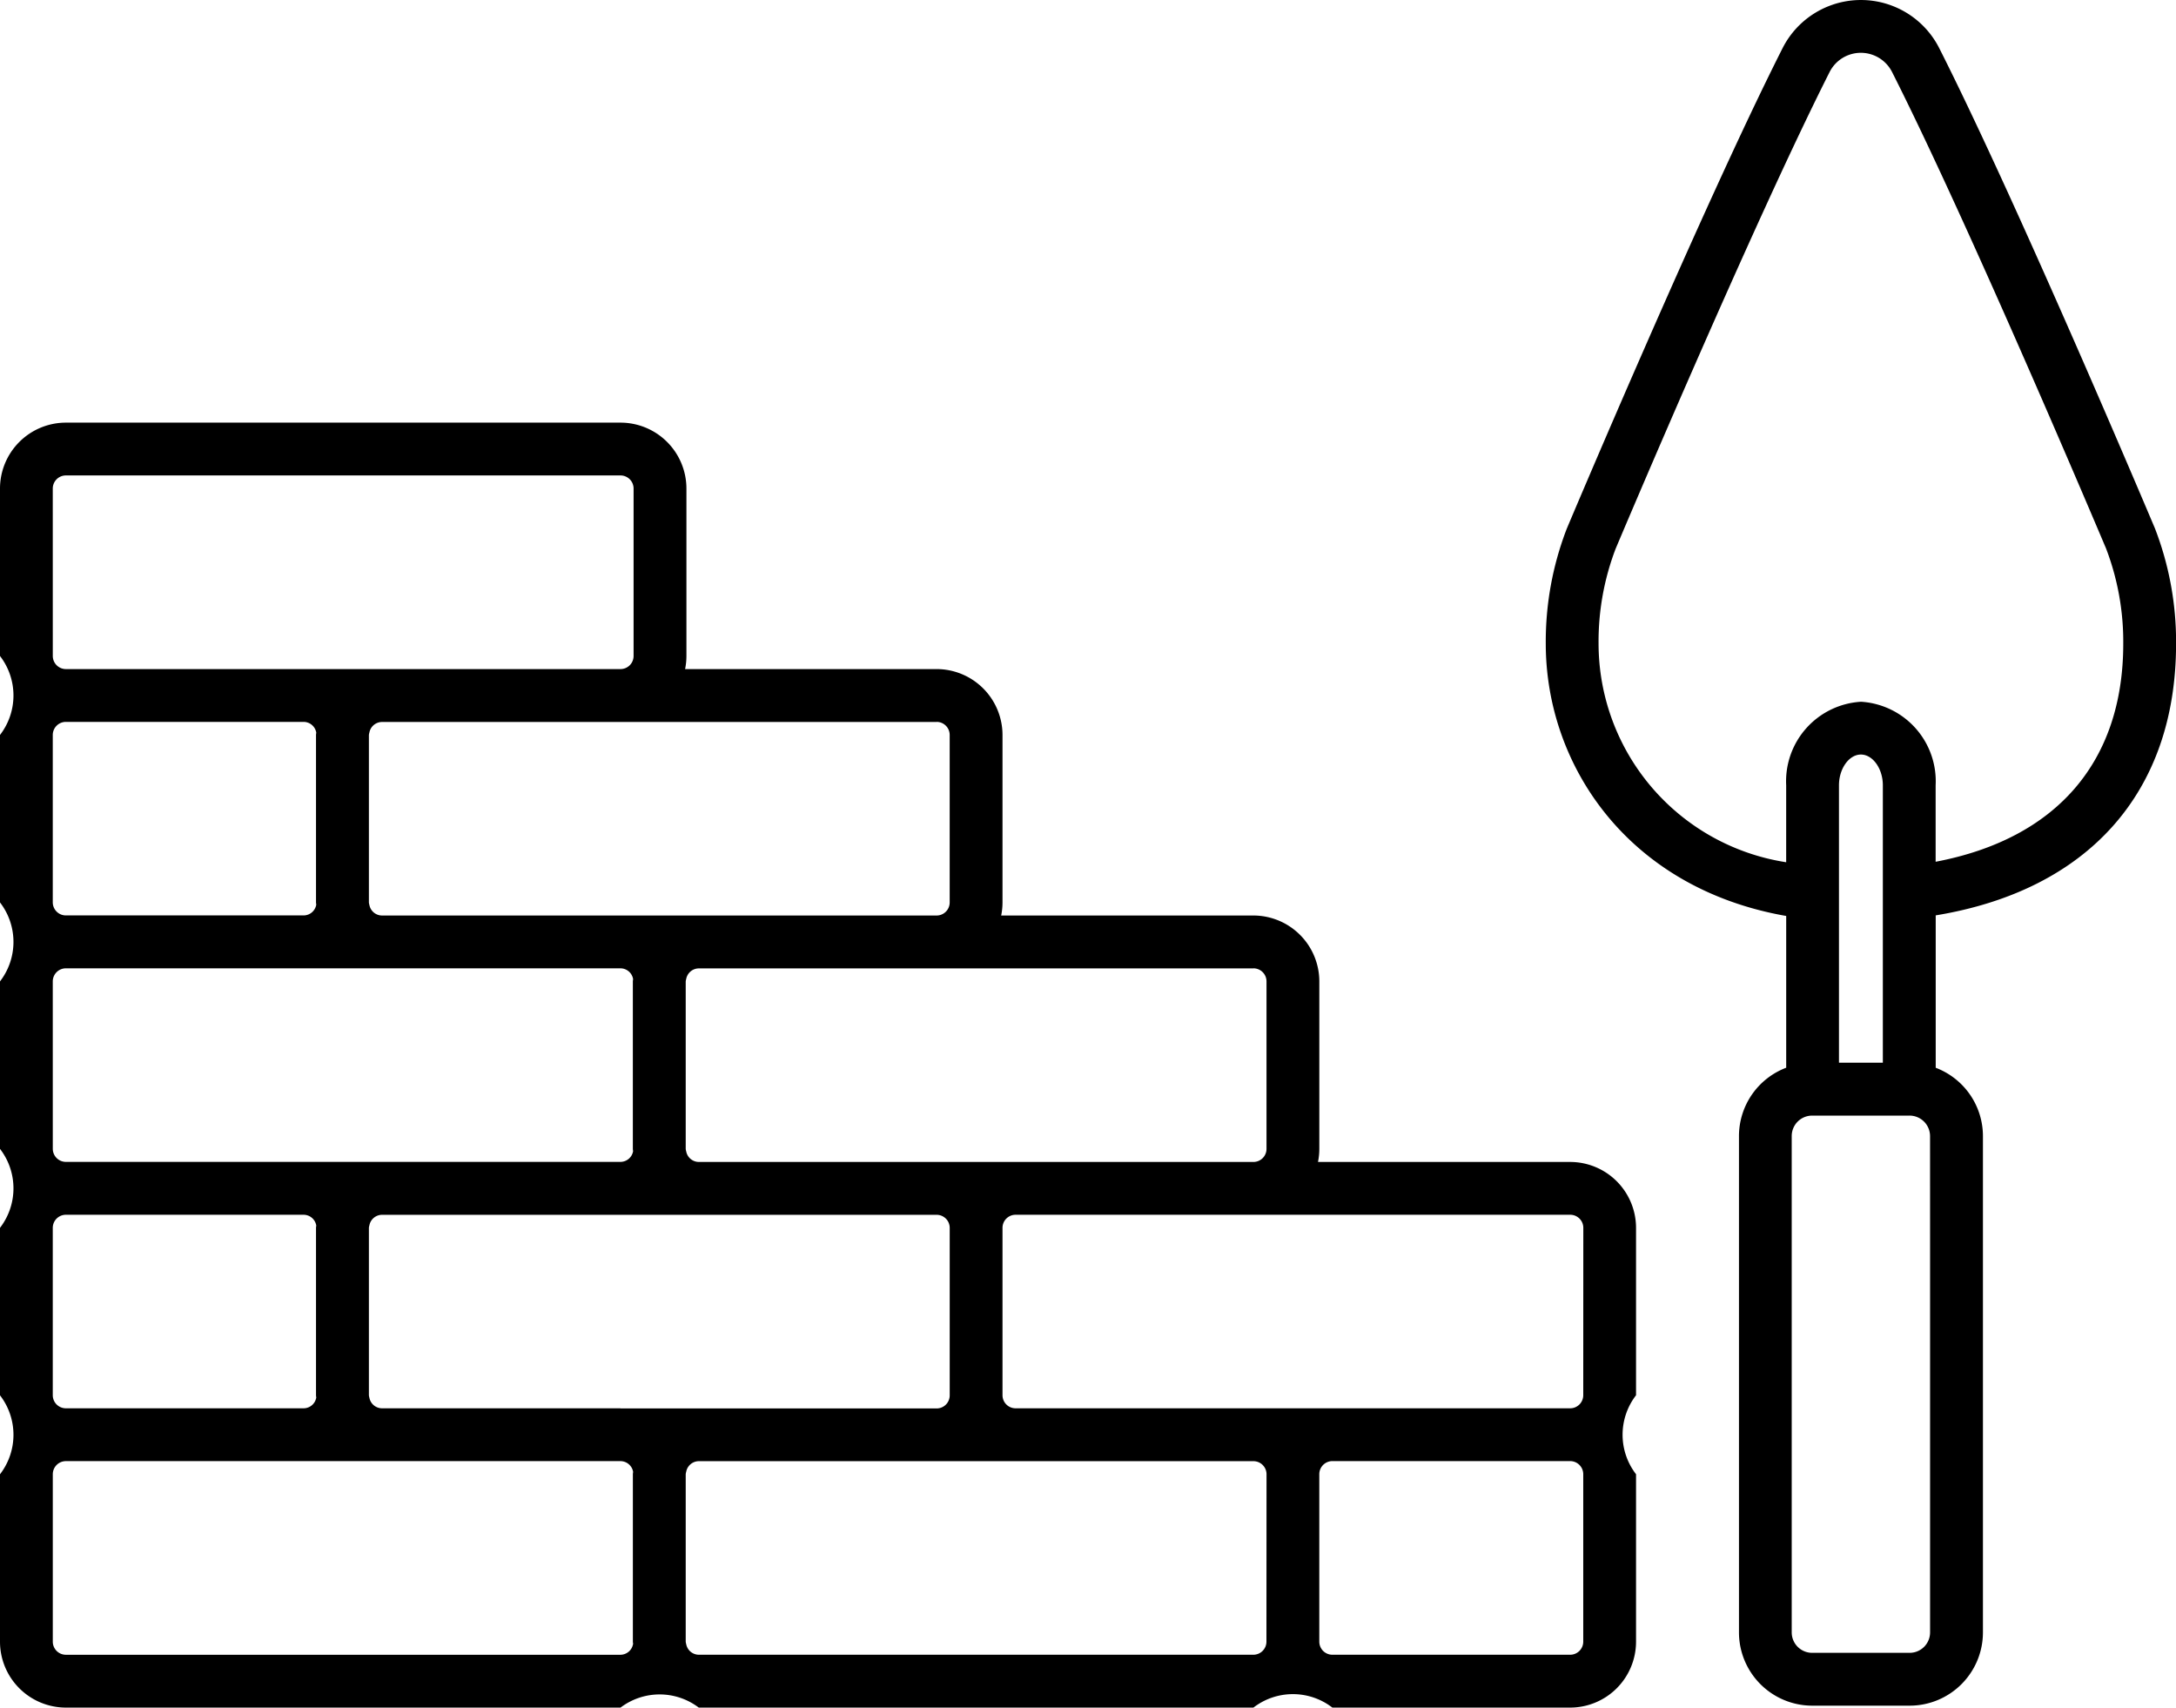
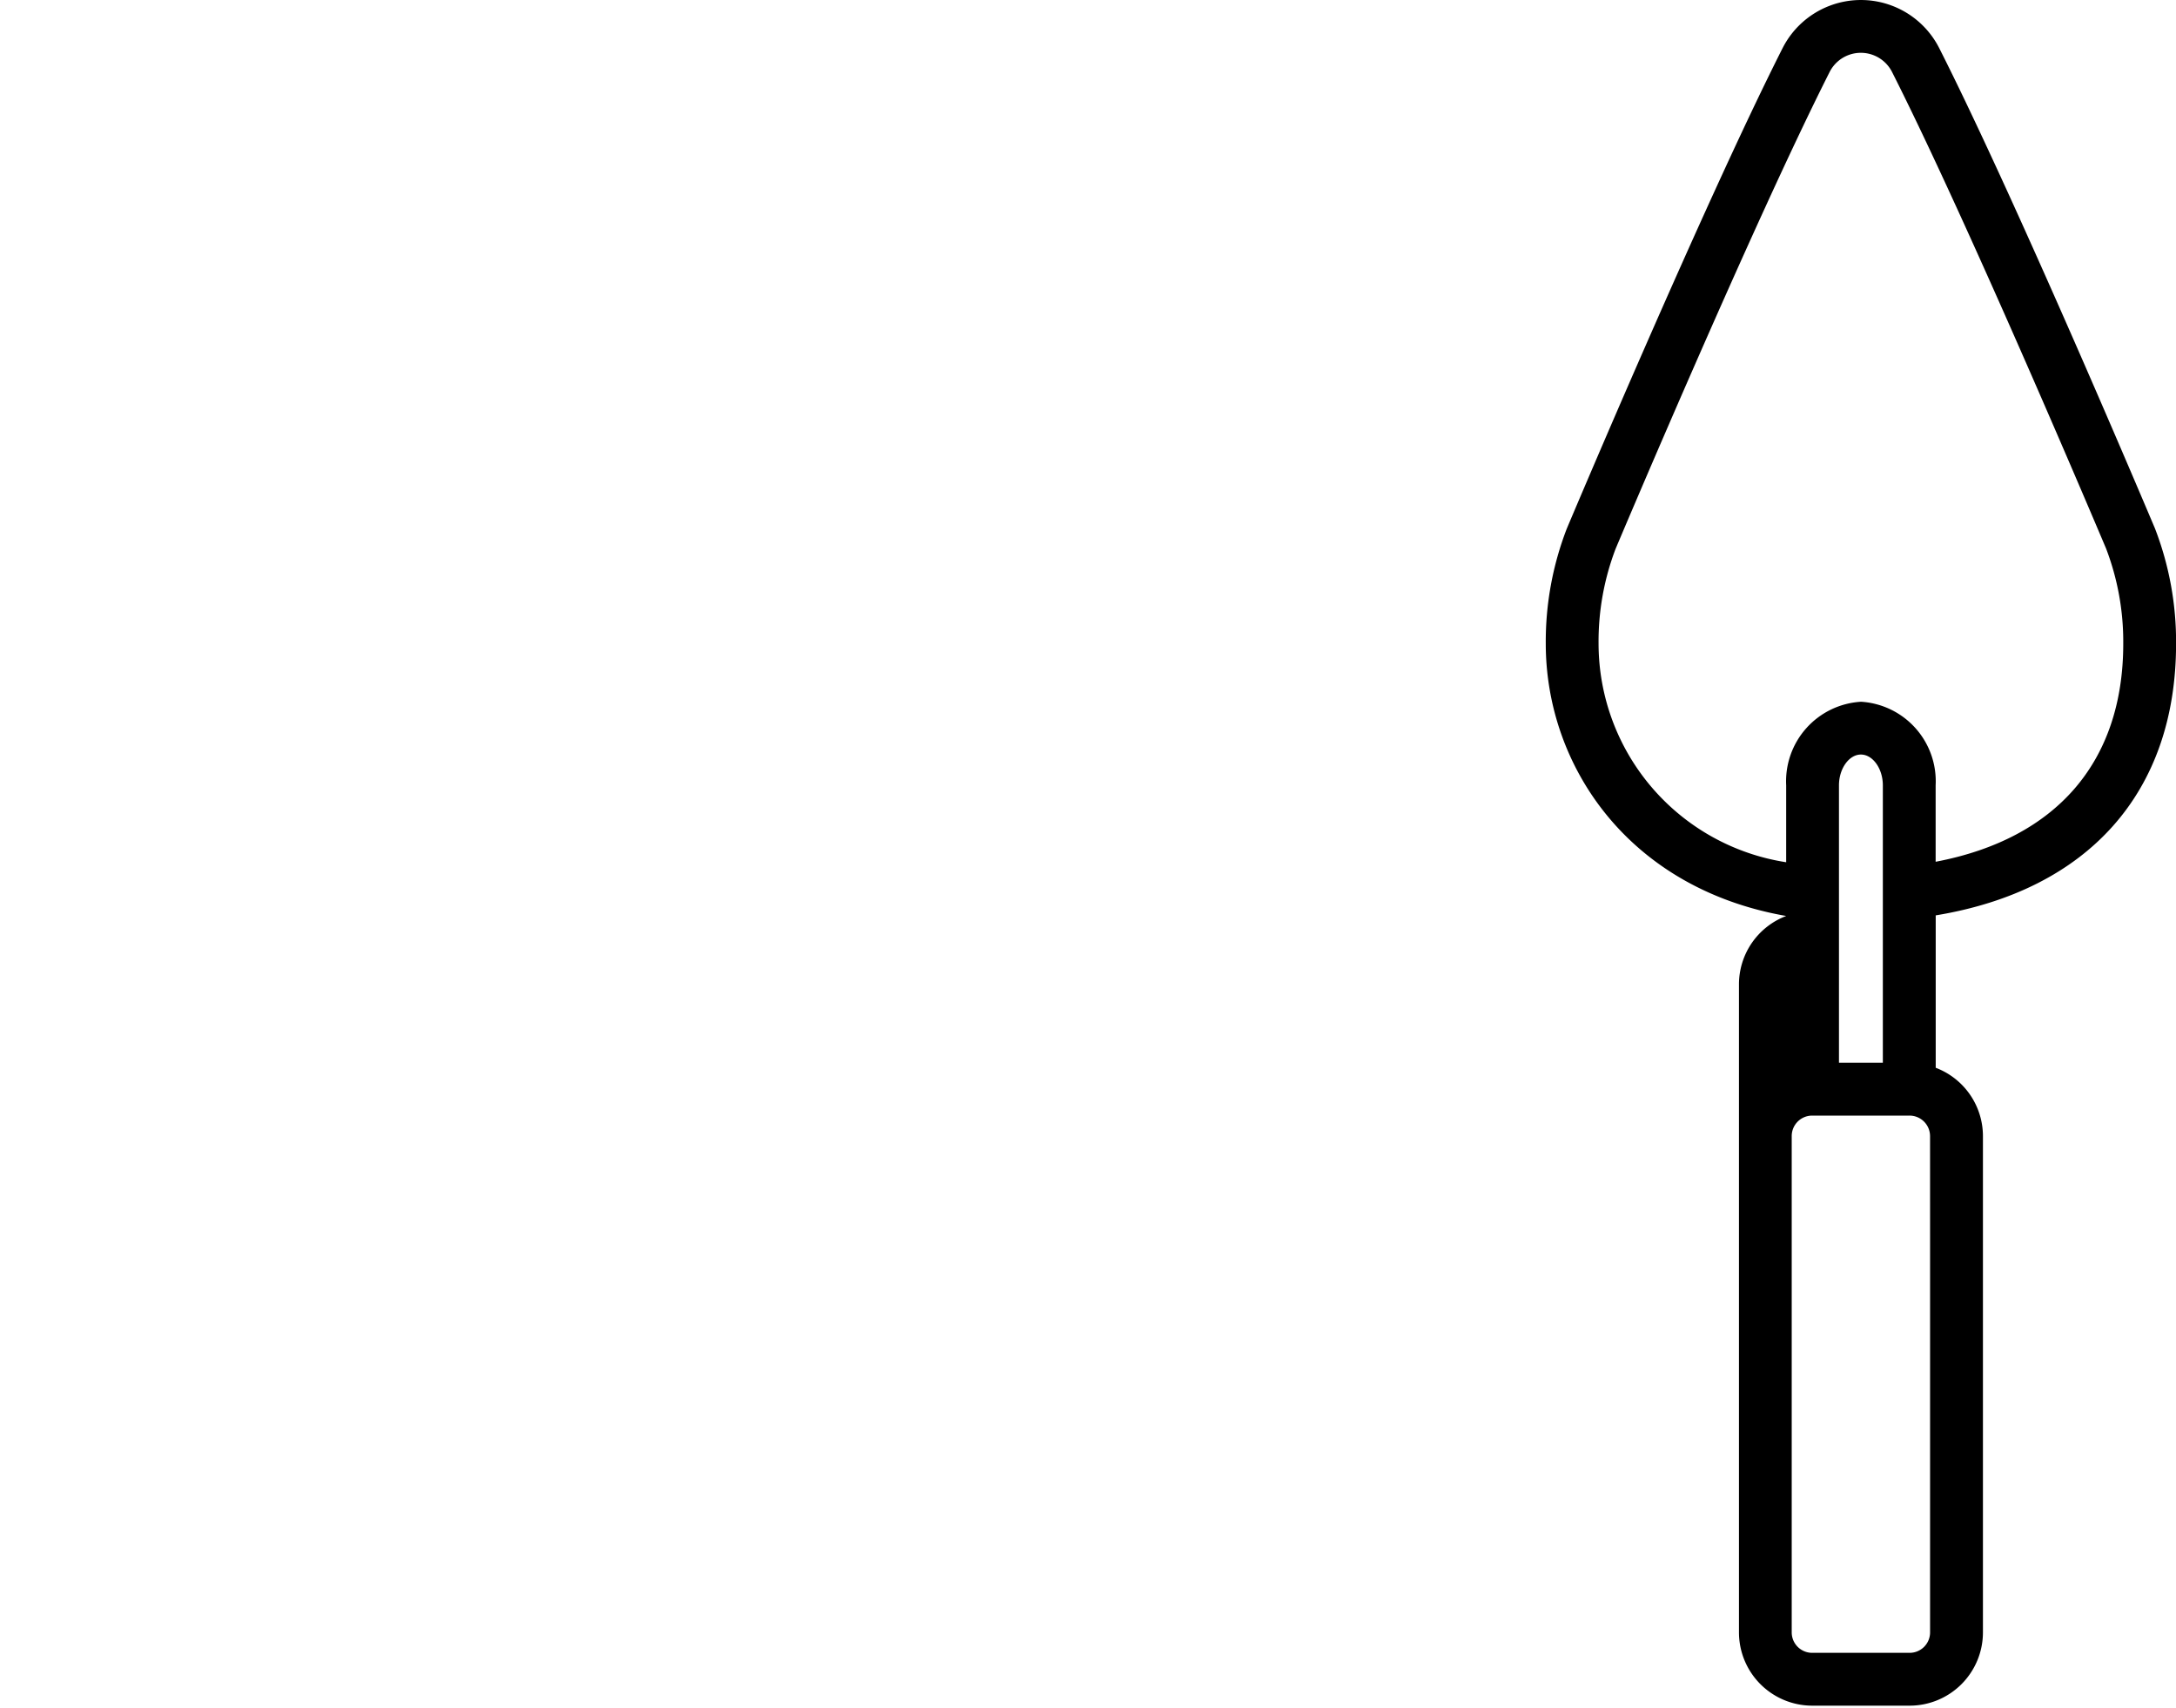
<svg xmlns="http://www.w3.org/2000/svg" width="91.5" height="71.795" viewBox="0 0 91.5 71.795">
  <g id="Groupe_81" data-name="Groupe 81" transform="translate(-348.172 -424.539)">
-     <path id="Tracé_161" data-name="Tracé 161" d="M414.2,479.63H403.593a2.748,2.748,0,0,0,.056-.55v-7.041a2.774,2.774,0,0,0-2.77-2.77H390.271a2.748,2.748,0,0,0,.056-.55v-7.041a2.774,2.774,0,0,0-2.77-2.77H376.98a2.748,2.748,0,0,0,.056-.55v-7.041a2.773,2.773,0,0,0-2.77-2.77H350.942a2.773,2.773,0,0,0-2.77,2.77v7.041a2.717,2.717,0,0,1,0,3.32v7.041a2.717,2.717,0,0,1,0,3.32v7.041a2.717,2.717,0,0,1,0,3.32v7.041a2.717,2.717,0,0,1,0,3.32V499.8a2.773,2.773,0,0,0,2.77,2.77h23.323a2.719,2.719,0,0,1,3.289,0h23.324a2.716,2.716,0,0,1,3.319,0h10a2.773,2.773,0,0,0,2.77-2.77v-7.041a2.717,2.717,0,0,1,0-3.32V482.4A2.773,2.773,0,0,0,414.2,479.63Zm-13.322-8.141a.55.55,0,0,1,.55.55v7.041a.55.55,0,0,1-.55.55H377.555a.543.543,0,0,1-.529-.448.524.524,0,0,1-.02-.1v-7.041a.512.512,0,0,1,.02-.1.543.543,0,0,1,.529-.449h23.324Zm-13.322-10.361a.55.55,0,0,1,.55.55v7.041a.55.55,0,0,1-.55.55H364.233a.543.543,0,0,1-.529-.448.521.521,0,0,1-.02-.1v-7.041a.51.51,0,0,1,.02-.1.543.543,0,0,1,.529-.448h23.324Zm-37.165-9.811a.551.551,0,0,1,.55-.55h23.323a.55.55,0,0,1,.55.55v7.041a.55.55,0,0,1-.55.55H350.942a.551.551,0,0,1-.55-.55Zm0,10.361a.551.551,0,0,1,.55-.55h10a.542.542,0,0,1,.529.448c0,.035-.01.067-.01.1v7.041c0,.035.009.067.01.1a.542.542,0,0,1-.529.448h-10a.551.551,0,0,1-.55-.55Zm0,10.361a.551.551,0,0,1,.55-.55h23.323a.542.542,0,0,1,.529.449c0,.035-.01.067-.01.1v7.041c0,.035.009.067.01.1a.542.542,0,0,1-.529.448H350.942a.551.551,0,0,1-.55-.55Zm0,10.361a.551.551,0,0,1,.55-.55h10a.542.542,0,0,1,.529.448c0,.035-.01.067-.01.1v7.041c0,.035.009.067.01.1a.542.542,0,0,1-.529.448h-10a.551.551,0,0,1-.55-.55Zm24.4,17.5a.542.542,0,0,1-.529.449H350.942a.551.551,0,0,1-.55-.55v-7.041a.551.551,0,0,1,.55-.55h23.323a.542.542,0,0,1,.529.448c0,.035-.01.067-.01.1V499.8C374.785,499.838,374.794,499.869,374.795,499.9Zm-.529-9.913H364.233a.543.543,0,0,1-.529-.448.522.522,0,0,1-.02-.1V482.4a.512.512,0,0,1,.02-.1.543.543,0,0,1,.529-.448h23.324a.55.55,0,0,1,.55.55v7.041a.55.55,0,0,1-.55.55H374.266Zm27.163,9.811a.55.55,0,0,1-.55.55H377.555a.543.543,0,0,1-.529-.449.524.524,0,0,1-.02-.1v-7.041a.513.513,0,0,1,.02-.1.543.543,0,0,1,.529-.448h23.324a.55.55,0,0,1,.55.55Zm13.322,0a.55.55,0,0,1-.55.55h-10a.55.55,0,0,1-.549-.55v-7.041a.55.55,0,0,1,.549-.55h10a.55.55,0,0,1,.55.55Zm0-10.361a.55.55,0,0,1-.55.55H390.876a.55.55,0,0,1-.549-.55V482.4a.55.55,0,0,1,.549-.55H414.2a.55.55,0,0,1,.55.55Z" transform="translate(0 -6.239)" />
-     <path id="Tracé_162" data-name="Tracé 162" d="M462.5,451.6a13.209,13.209,0,0,0-.888-4.845c-.056-.132-5.742-13.615-9.071-20.192a3.692,3.692,0,0,0-6.587,0c-3.313,6.548-9.014,20.057-9.08,20.217a13.182,13.182,0,0,0-.878,4.819c0,5.118,3.463,10.287,10.11,11.45v6.38a3.076,3.076,0,0,0-1.986,2.869V493.17a3.083,3.083,0,0,0,3.079,3.08h4.1a3.083,3.083,0,0,0,3.08-3.08V472.3a3.075,3.075,0,0,0-1.986-2.869v-6.407C458.777,461.975,462.5,457.876,462.5,451.6Zm-10.344,25.525V493.17a.86.86,0,0,1-.859.859h-4.1a.86.86,0,0,1-.859-.859V472.3a.86.86,0,0,1,.859-.858h4.082a.864.864,0,0,1,.876.858Zm-3.831-7.906V457.555c0-.7.422-1.293.922-1.293s.923.592.923,1.293v11.663Zm.922-15.176a3.348,3.348,0,0,0-3.142,3.513v3.234a9.312,9.312,0,0,1-7.889-9.191,10.942,10.942,0,0,1,.716-3.985c.056-.133,5.725-13.568,9-20.048a1.471,1.471,0,0,1,2.625,0c3.251,6.424,8.8,19.562,9,20.035a10.972,10.972,0,0,1,.722,4c0,4.99-2.835,8.21-7.889,9.169v-3.213A3.348,3.348,0,0,0,449.245,454.042Z" transform="translate(-22.825 0)" />
+     <path id="Tracé_162" data-name="Tracé 162" d="M462.5,451.6a13.209,13.209,0,0,0-.888-4.845c-.056-.132-5.742-13.615-9.071-20.192a3.692,3.692,0,0,0-6.587,0c-3.313,6.548-9.014,20.057-9.08,20.217a13.182,13.182,0,0,0-.878,4.819c0,5.118,3.463,10.287,10.11,11.45a3.076,3.076,0,0,0-1.986,2.869V493.17a3.083,3.083,0,0,0,3.079,3.08h4.1a3.083,3.083,0,0,0,3.08-3.08V472.3a3.075,3.075,0,0,0-1.986-2.869v-6.407C458.777,461.975,462.5,457.876,462.5,451.6Zm-10.344,25.525V493.17a.86.86,0,0,1-.859.859h-4.1a.86.86,0,0,1-.859-.859V472.3a.86.86,0,0,1,.859-.858h4.082a.864.864,0,0,1,.876.858Zm-3.831-7.906V457.555c0-.7.422-1.293.922-1.293s.923.592.923,1.293v11.663Zm.922-15.176a3.348,3.348,0,0,0-3.142,3.513v3.234a9.312,9.312,0,0,1-7.889-9.191,10.942,10.942,0,0,1,.716-3.985c.056-.133,5.725-13.568,9-20.048a1.471,1.471,0,0,1,2.625,0c3.251,6.424,8.8,19.562,9,20.035a10.972,10.972,0,0,1,.722,4c0,4.99-2.835,8.21-7.889,9.169v-3.213A3.348,3.348,0,0,0,449.245,454.042Z" transform="translate(-22.825 0)" />
  </g>
</svg>